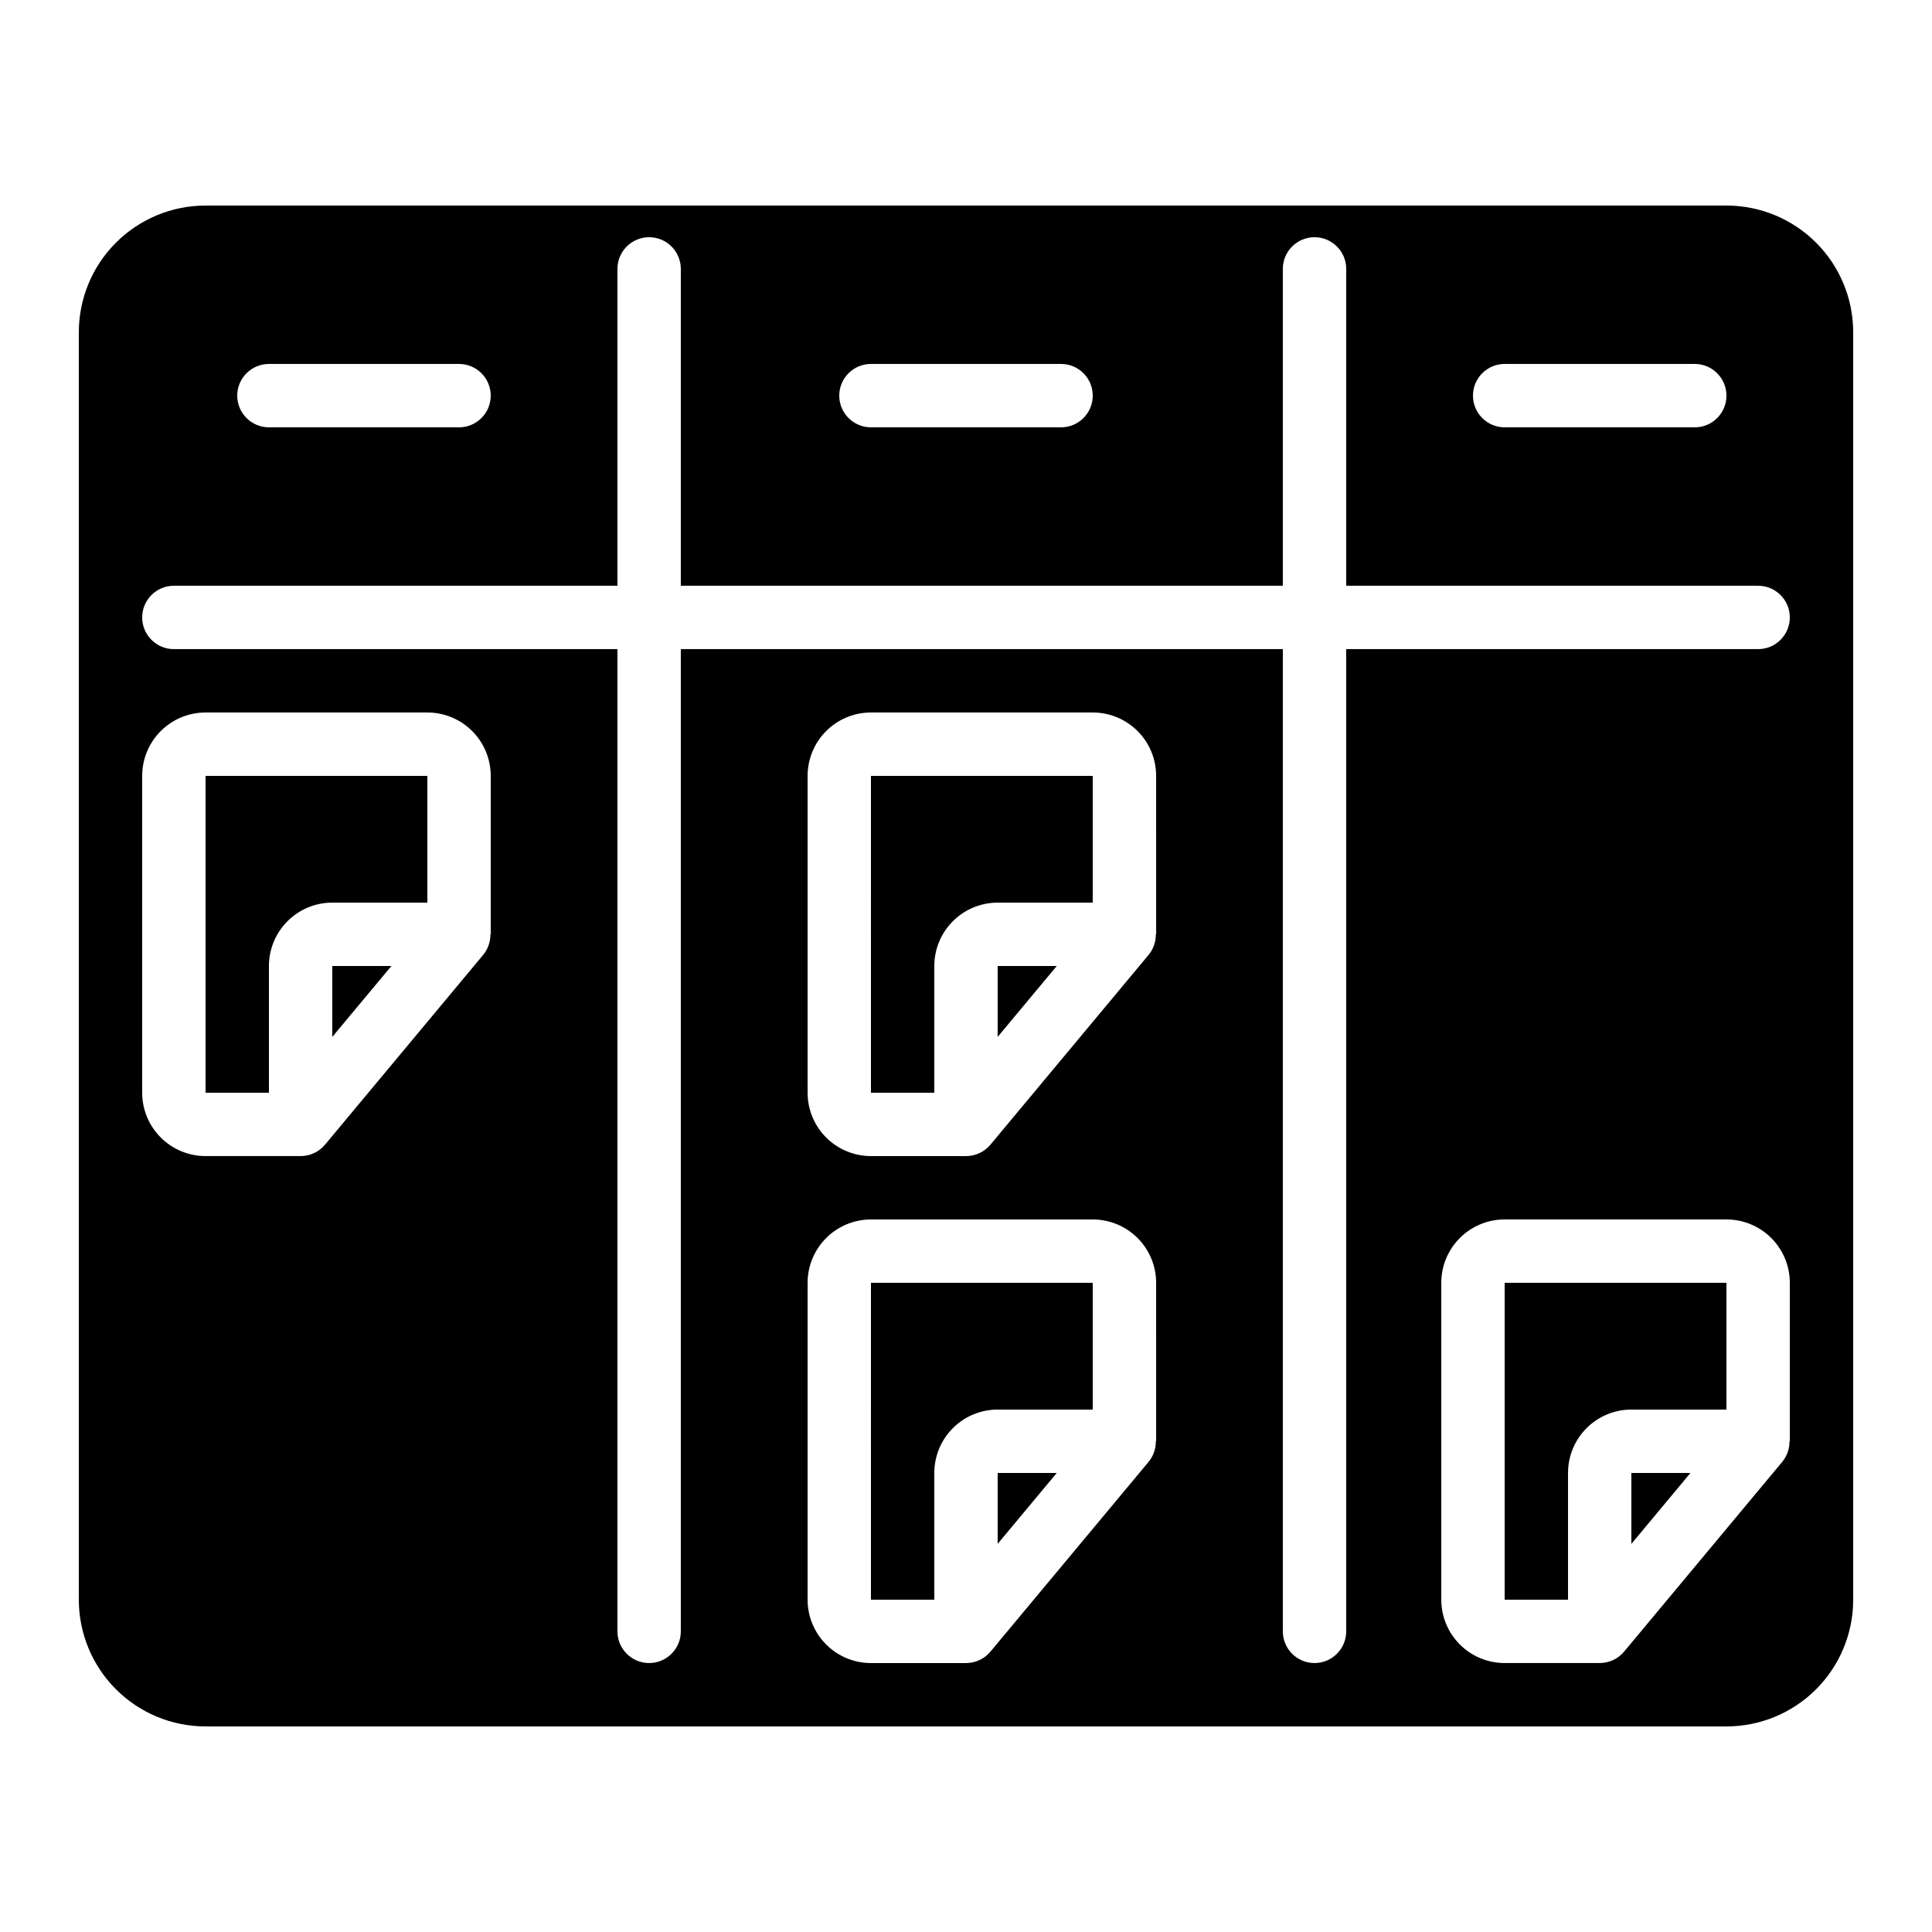
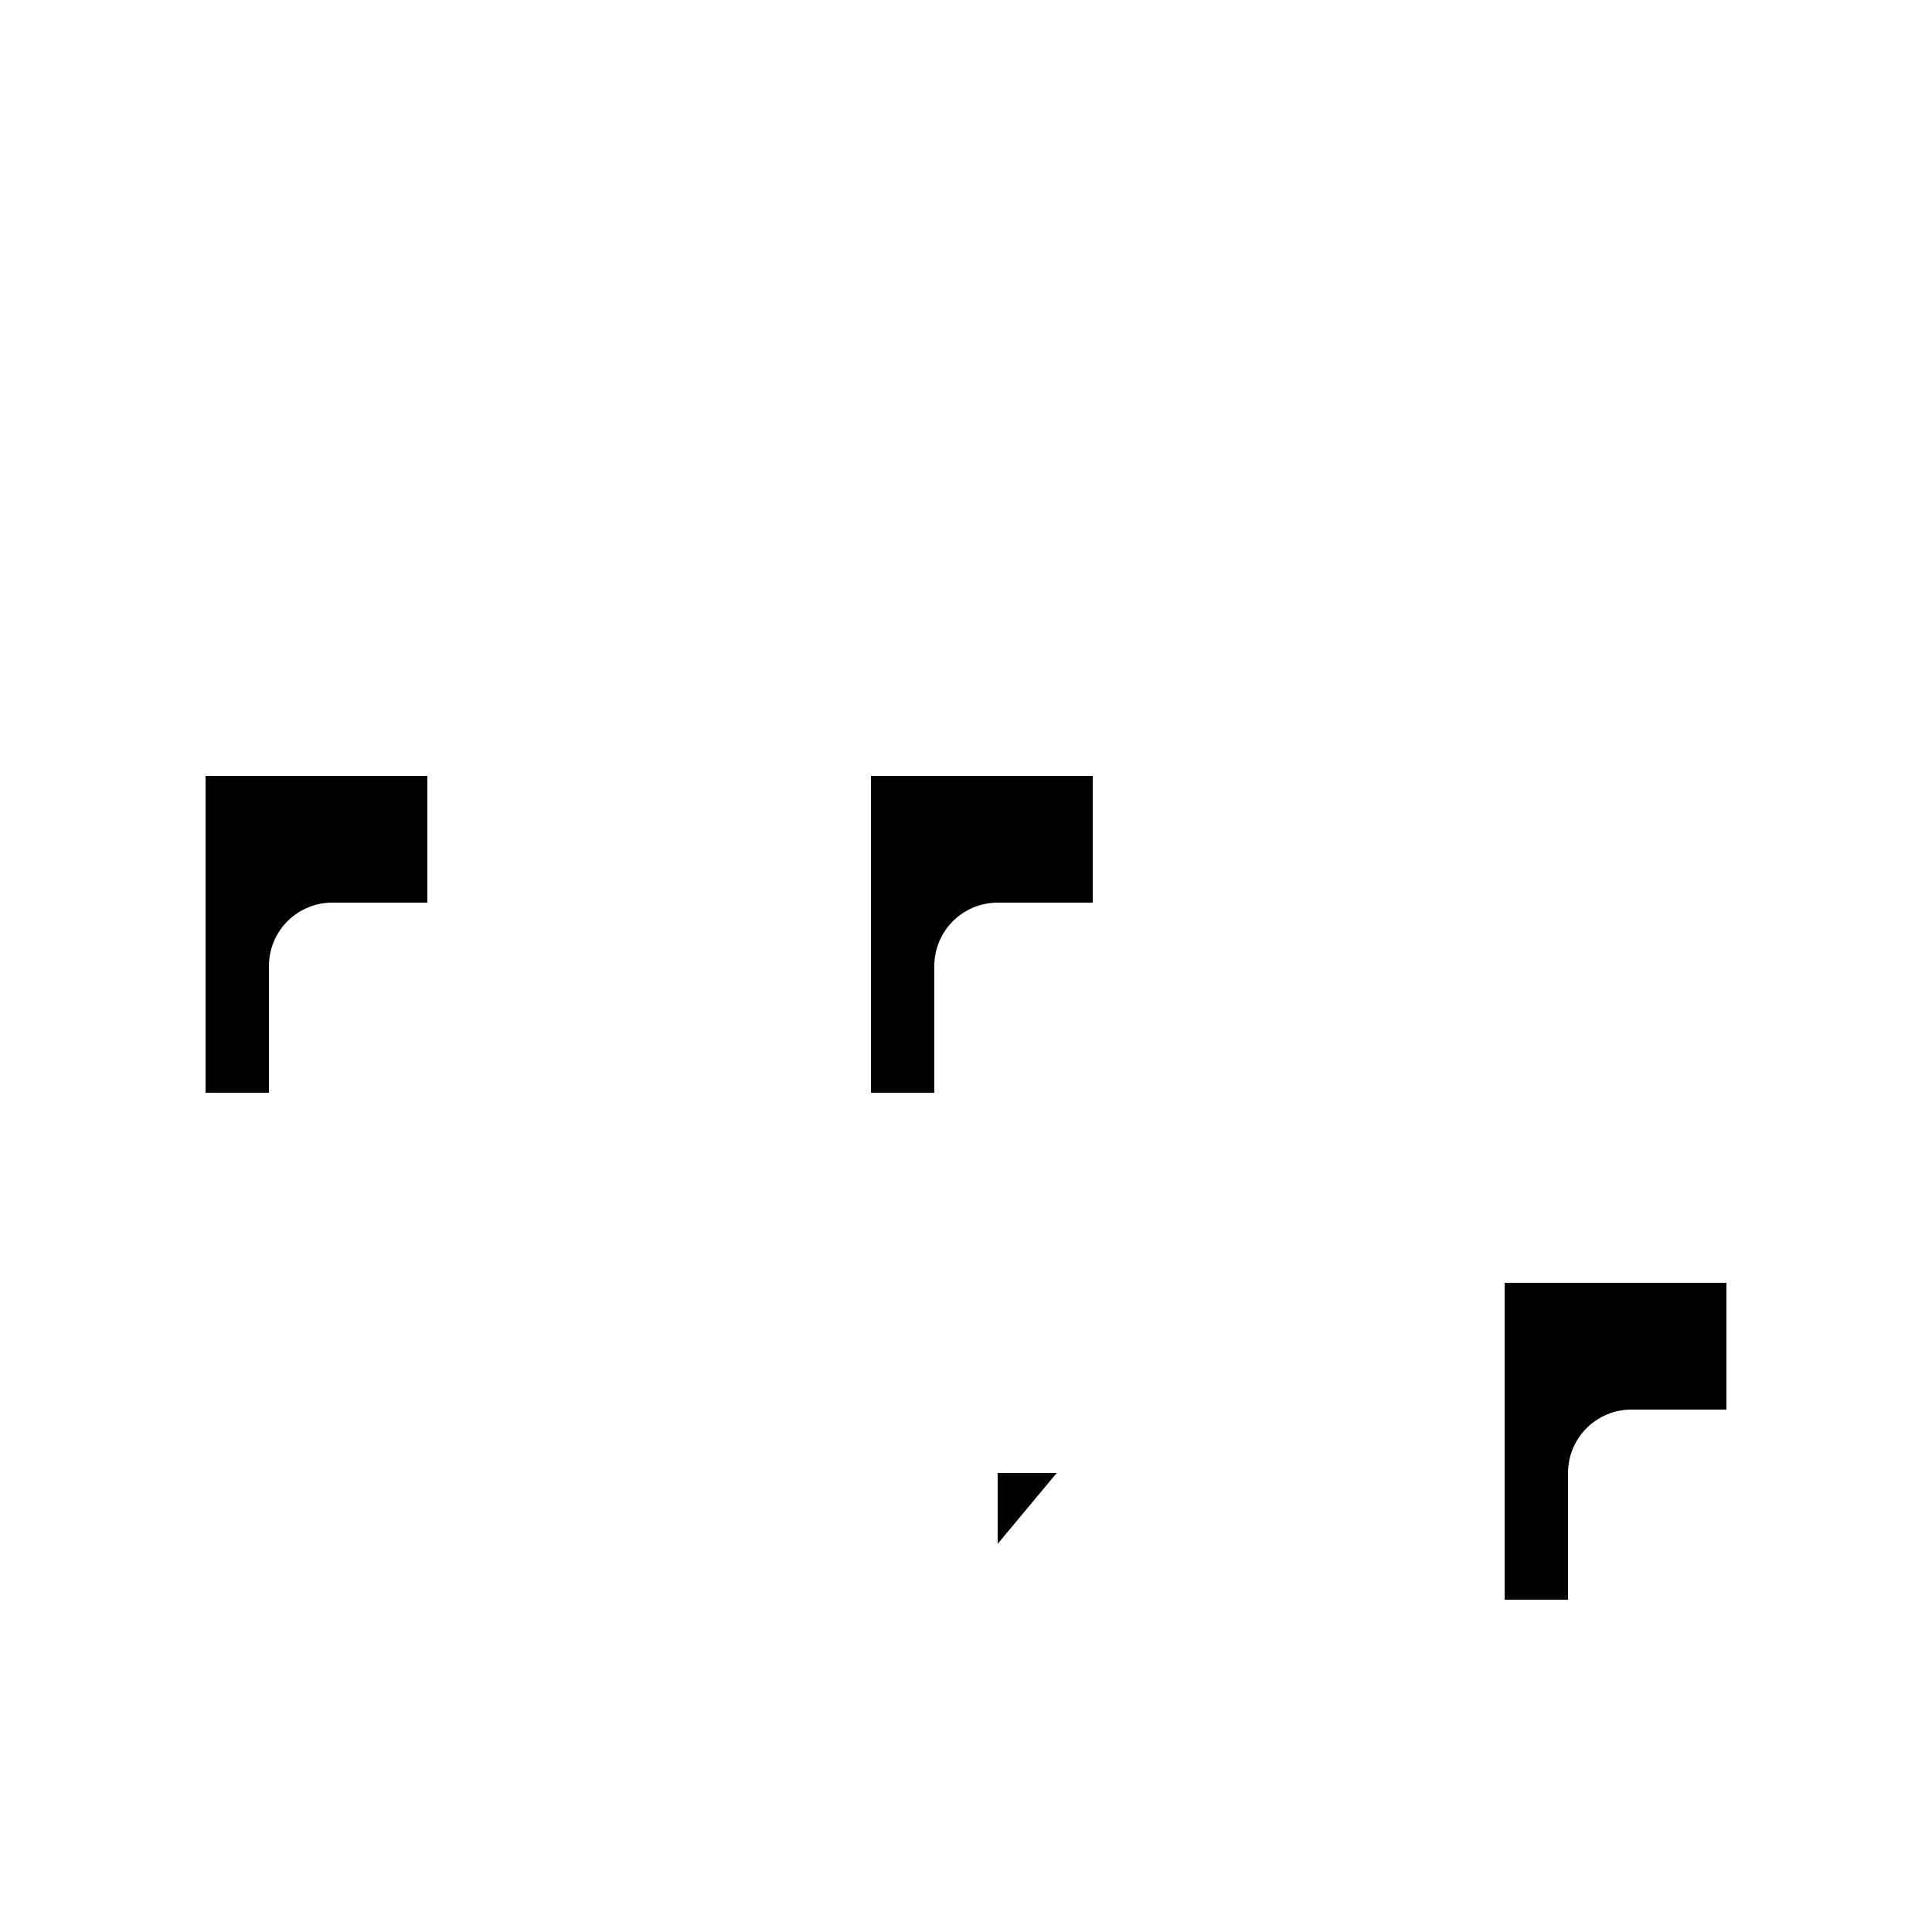
<svg xmlns="http://www.w3.org/2000/svg" fill="#000000" width="800px" height="800px" version="1.1" viewBox="144 144 512 512">
  <g>
-     <path d="m198.48 601.52h403.05c8.906 0 17.449-3.539 23.75-9.84 6.297-6.297 9.836-14.84 9.836-23.75v-335.87c0-8.91-3.539-17.453-9.836-23.75-6.301-6.301-14.844-9.836-23.75-9.836h-403.05c-8.91 0-17.453 3.535-23.75 9.836-6.301 6.297-9.84 14.84-9.84 23.75v335.87c0 8.91 3.539 17.453 9.84 23.75 6.297 6.301 14.84 9.84 23.75 9.84zm251.91-75.57h-0.082l-0.004-0.004c0.027 1.957-0.629 3.859-1.855 5.383l-41.984 50.383c-1.598 1.914-3.965 3.016-6.457 3.016h-25.191c-4.453 0-8.727-1.77-11.875-4.922-3.148-3.148-4.918-7.418-4.918-11.875v-83.969c0-4.453 1.77-8.723 4.918-11.871 3.148-3.152 7.422-4.922 11.875-4.922h58.777c4.453 0 8.727 1.77 11.875 4.922 3.148 3.148 4.918 7.418 4.918 11.871zm0-134.35h-0.082l-0.004-0.004c0.027 1.957-0.629 3.859-1.855 5.383l-41.984 50.383v-0.004c-1.598 1.914-3.965 3.019-6.457 3.016h-25.191c-4.453 0-8.727-1.77-11.875-4.918-3.148-3.148-4.918-7.422-4.918-11.875v-83.969c0-4.453 1.77-8.727 4.918-11.875 3.148-3.148 7.422-4.918 11.875-4.918h58.777c4.453 0 8.727 1.77 11.875 4.918 3.148 3.148 4.918 7.422 4.918 11.875zm167.93 134.34h-0.086c0.027 1.957-0.629 3.859-1.855 5.383l-41.984 50.383c-1.598 1.914-3.961 3.016-6.457 3.016h-25.188c-4.457 0-8.727-1.77-11.875-4.922-3.152-3.148-4.922-7.418-4.922-11.875v-83.969c0-4.453 1.77-8.723 4.922-11.871 3.148-3.152 7.418-4.922 11.875-4.922h58.777c4.453 0 8.723 1.77 11.875 4.922 3.148 3.148 4.918 7.418 4.918 11.871zm-75.57-285.49h50.383-0.004c4.637 0 8.398 3.762 8.398 8.398s-3.762 8.398-8.398 8.398h-50.379c-4.641 0-8.398-3.762-8.398-8.398s3.758-8.398 8.398-8.398zm-167.94 0h50.383-0.004c4.641 0 8.398 3.762 8.398 8.398s-3.758 8.398-8.398 8.398h-50.379c-4.637 0-8.398-3.762-8.398-8.398s3.762-8.398 8.398-8.398zm-159.54 0h50.383-0.004c4.637 0 8.398 3.762 8.398 8.398s-3.762 8.398-8.398 8.398h-50.379c-4.637 0-8.398-3.762-8.398-8.398s3.762-8.398 8.398-8.398zm-25.191 58.781h117.55v-83.969c0-4.637 3.762-8.398 8.398-8.398s8.395 3.762 8.395 8.398v83.969h159.54v-83.969c0-4.637 3.762-8.398 8.398-8.398s8.398 3.762 8.398 8.398v83.969h109.16c4.637 0 8.398 3.758 8.398 8.395 0 4.637-3.762 8.398-8.398 8.398h-109.16v260.3c0 4.637-3.762 8.398-8.398 8.398s-8.398-3.762-8.398-8.398v-260.3h-159.54v260.3c0 4.637-3.758 8.398-8.395 8.398s-8.398-3.762-8.398-8.398v-260.3h-117.55c-4.637 0-8.398-3.762-8.398-8.398 0-4.637 3.762-8.395 8.398-8.395zm-8.398 50.379c0-4.453 1.77-8.727 4.922-11.875 3.148-3.148 7.418-4.918 11.875-4.918h58.777c4.453 0 8.723 1.77 11.875 4.918 3.148 3.148 4.918 7.422 4.918 11.875v41.984h-0.086c0.027 1.957-0.629 3.859-1.855 5.383l-41.984 50.383v-0.004c-1.598 1.914-3.961 3.019-6.457 3.016h-25.188c-4.457 0-8.727-1.77-11.875-4.918-3.152-3.148-4.922-7.422-4.922-11.875z" />
    <path d="m542.75 567.93h16.793v-33.586c0-4.453 1.77-8.727 4.918-11.875 3.148-3.148 7.422-4.918 11.875-4.918h25.191v-33.59h-58.777z" />
-     <path d="m232.06 418.79 15.66-18.789h-15.66z" />
    <path d="m215.27 400c0-4.457 1.77-8.727 4.918-11.875 3.148-3.152 7.422-4.922 11.875-4.922h25.191v-33.586h-58.777v83.969h16.793z" />
    <path d="m374.81 433.59h16.793v-33.586c0-4.457 1.77-8.727 4.918-11.875 3.148-3.152 7.422-4.922 11.875-4.922h25.191v-33.586h-58.777z" />
    <path d="m408.39 553.14 15.66-18.793h-15.66z" />
-     <path d="m576.33 553.14 15.66-18.793h-15.66z" />
-     <path d="m408.39 418.79 15.66-18.789h-15.66z" />
-     <path d="m374.81 567.93h16.793v-33.586c0-4.453 1.77-8.727 4.918-11.875 3.148-3.148 7.422-4.918 11.875-4.918h25.191v-33.59h-58.777z" />
  </g>
</svg>